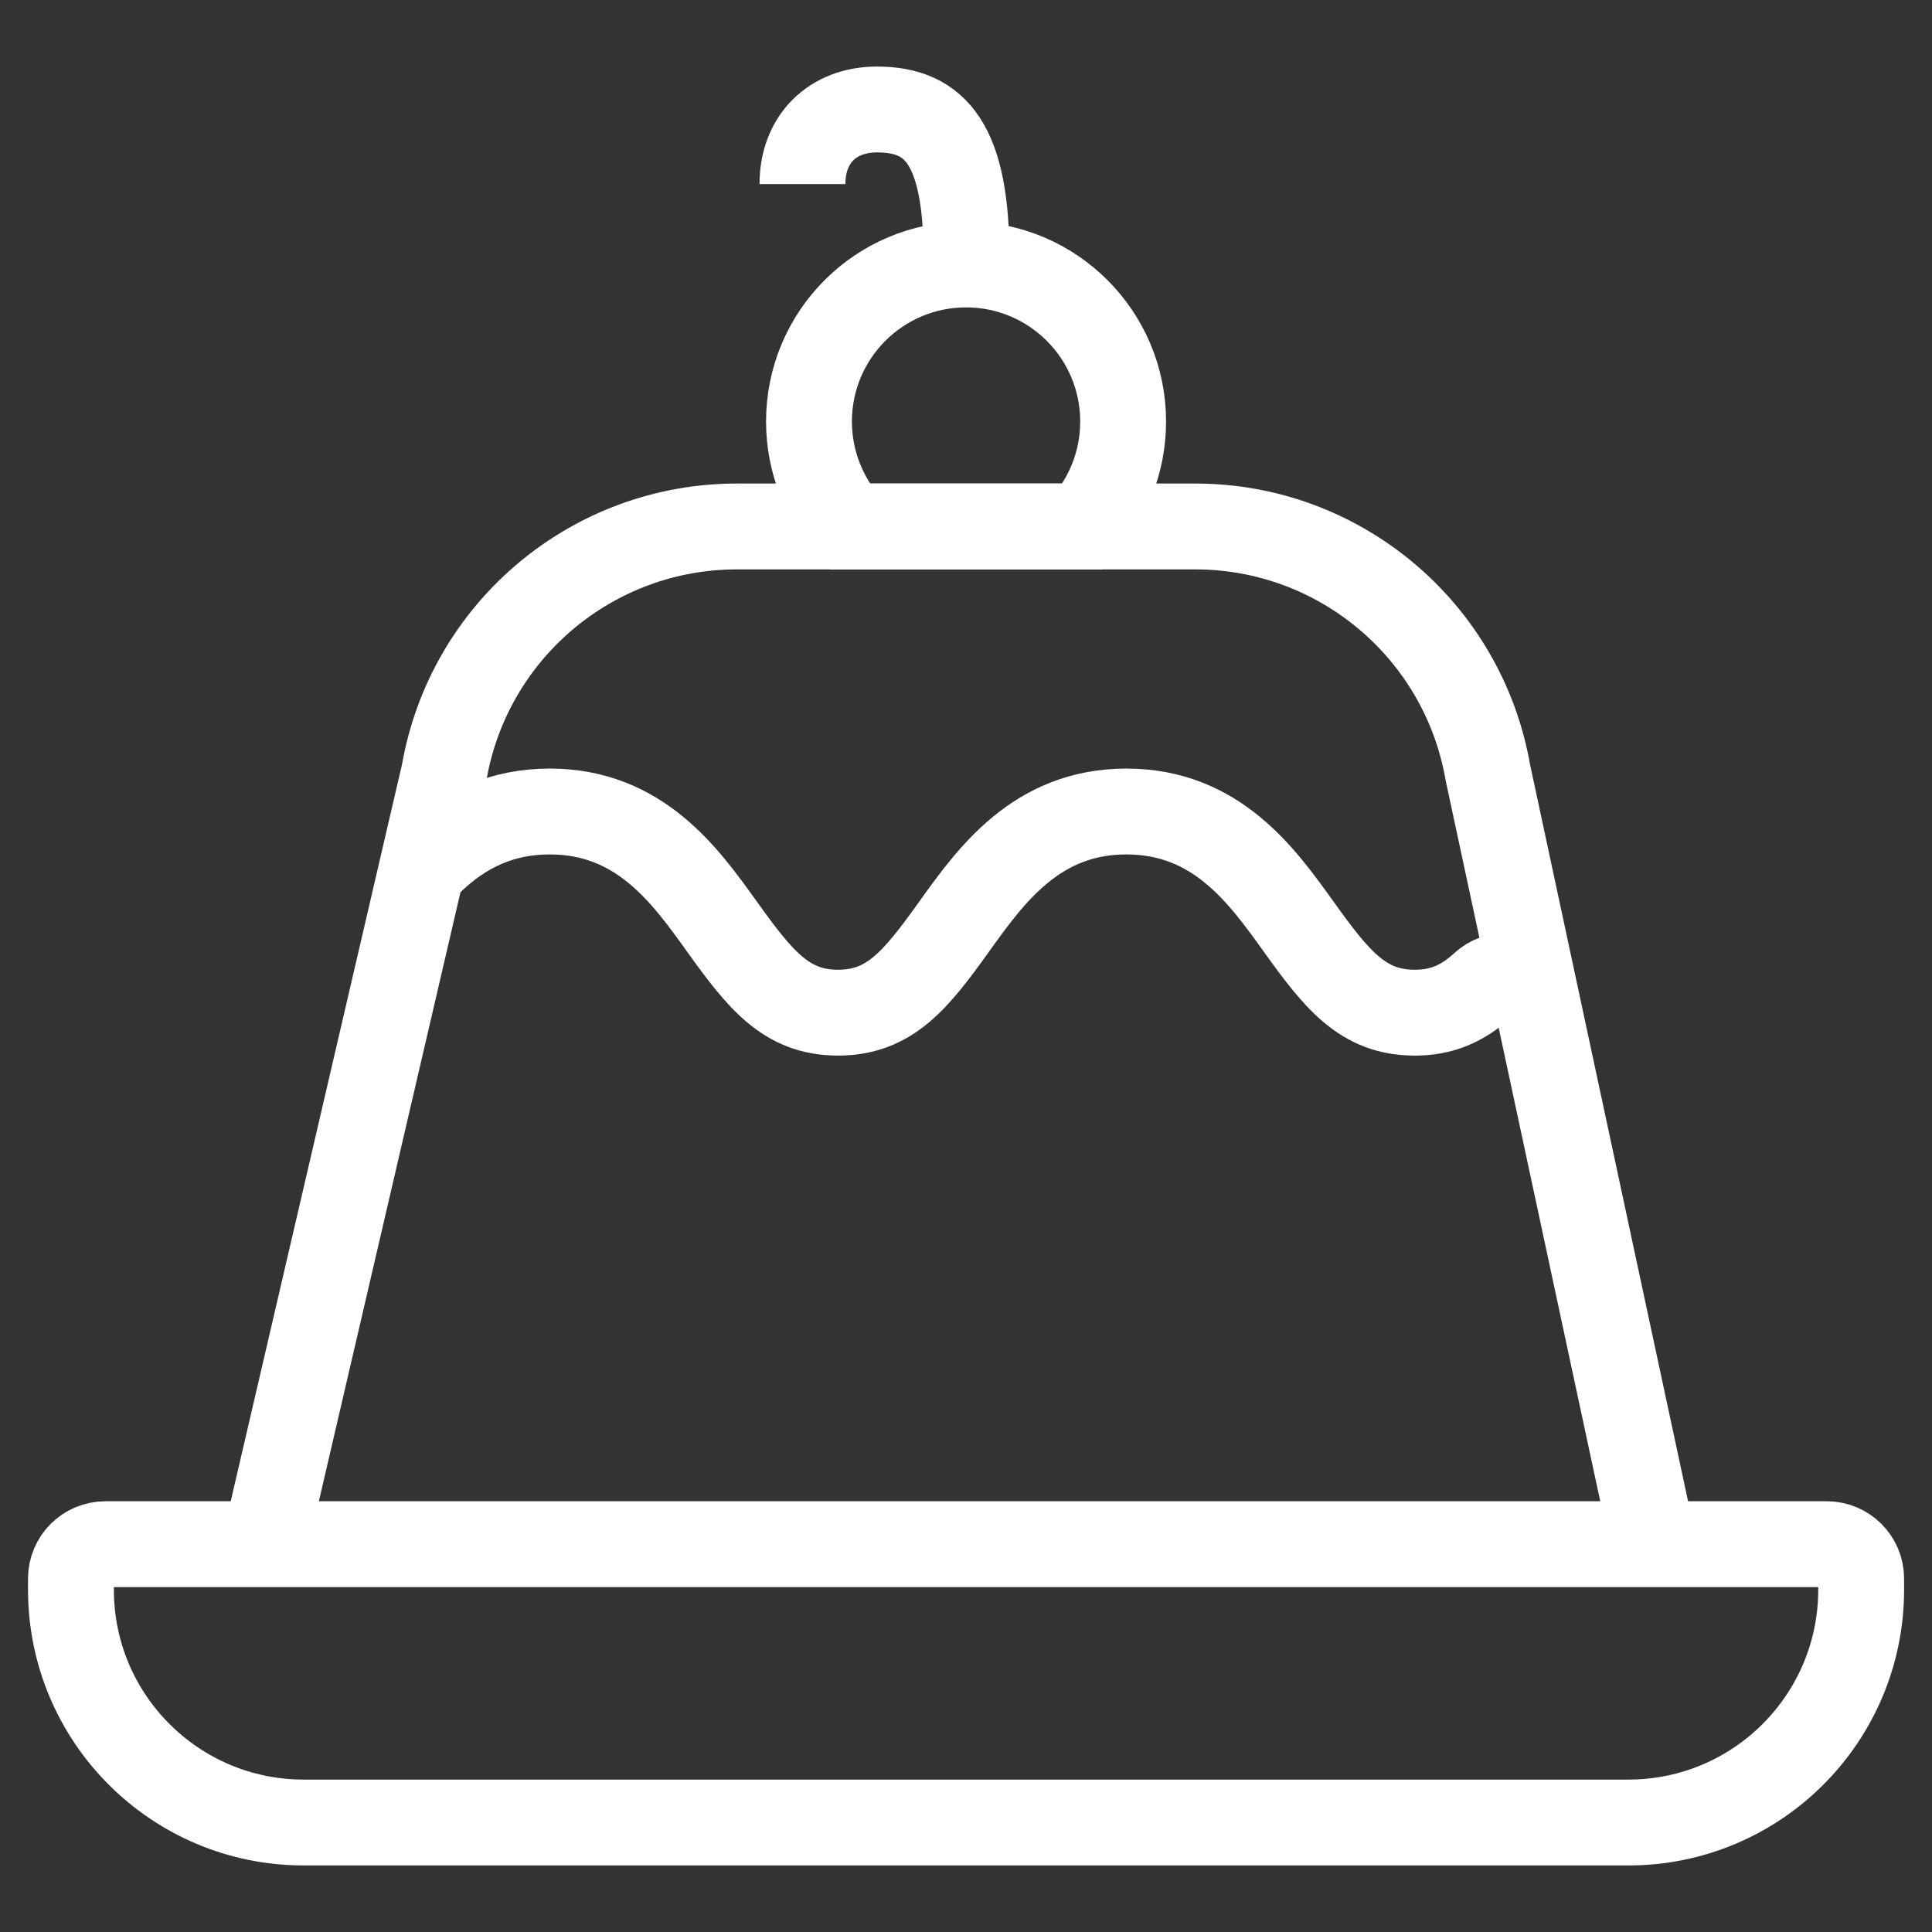
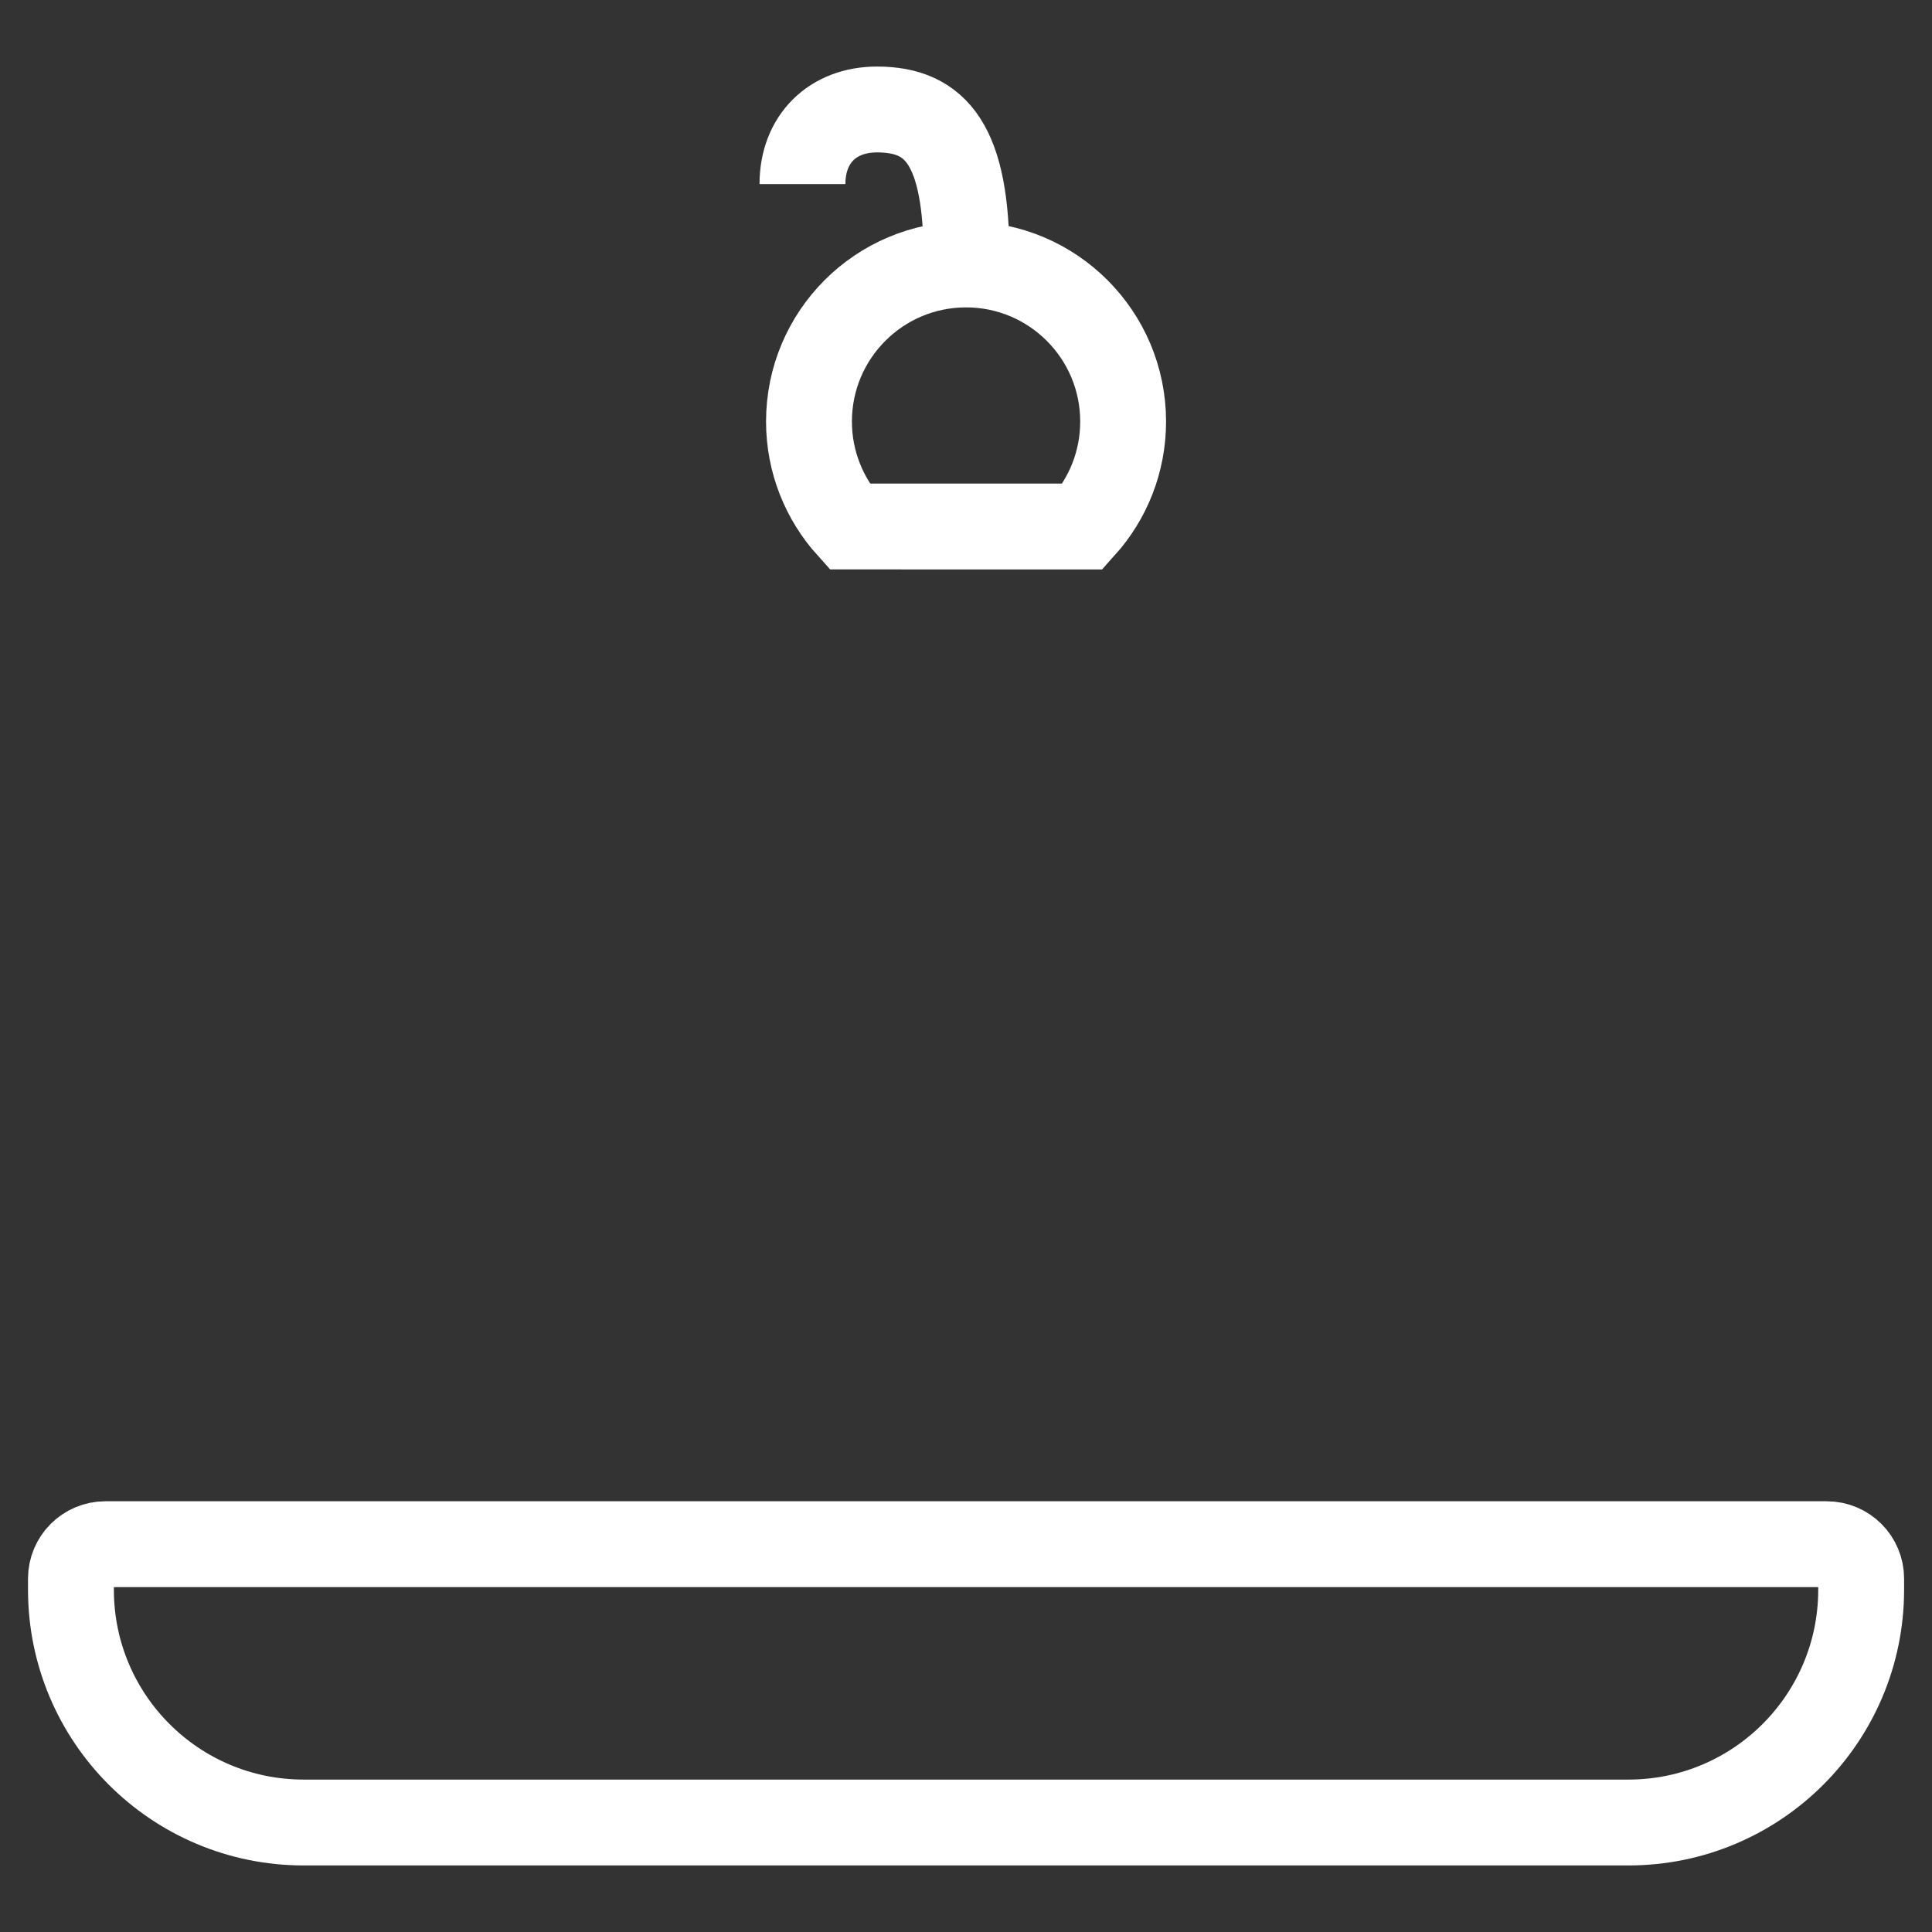
<svg xmlns="http://www.w3.org/2000/svg" width="900" height="900" viewBox="0 0 900 900" fill="none">
  <rect x="0" y="0" width="900" height="900" fill="#333333" stroke="none" />
  <path d="M141.365 849H758.687C818.481 848.93 866.933 800.471 867 740.679V735.385C867 726.528 859.82 719.348 850.963 719.348H49.088C40.232 719.348 33.05 726.528 33.05 735.385V740.679C33.117 800.471 81.57 848.93 141.365 849Z" stroke="white" stroke-width="40" stroke-miterlimit="10" />
-   <path d="M769.945 718.159L693.132 360.017C681.628 293.594 623.935 245.126 556.523 245.249H343.506C276.092 245.126 218.399 293.594 206.895 360.017L123.634 718.159" stroke="white" stroke-width="40" stroke-miterlimit="10" />
-   <path d="M713.592 459.711C707.577 453.197 697.423 452.794 690.91 458.808C681.176 467.749 671.345 471.739 659.024 471.739C634.907 471.739 622.76 456.482 604.898 431.575C587.797 407.718 566.529 378.03 524.711 378.03C482.892 378.03 461.633 407.718 444.523 431.585C426.692 456.482 414.533 471.739 390.397 471.739C366.26 471.739 354.132 456.482 336.27 431.585C319.17 407.718 297.901 378.03 256.083 378.03C234.612 378.03 216.249 385.827 199.951 401.874" stroke="white" stroke-width="40" stroke-miterlimit="10" />
  <path d="M395.622 245.258L504.455 245.268C516.107 232.308 523.197 215.164 523.197 196.365C523.197 155.954 490.438 123.194 450.026 123.194C409.615 123.194 376.855 155.954 376.855 196.365C376.871 215.161 383.967 232.3 395.622 245.258Z" stroke="white" stroke-width="40" stroke-miterlimit="10" />
  <path d="M450.264 120.496C450.264 67.833 436.365 51 408.566 51C387.717 51 373.818 64.899 373.818 85.748" stroke="white" stroke-width="40" stroke-miterlimit="10" />
</svg>